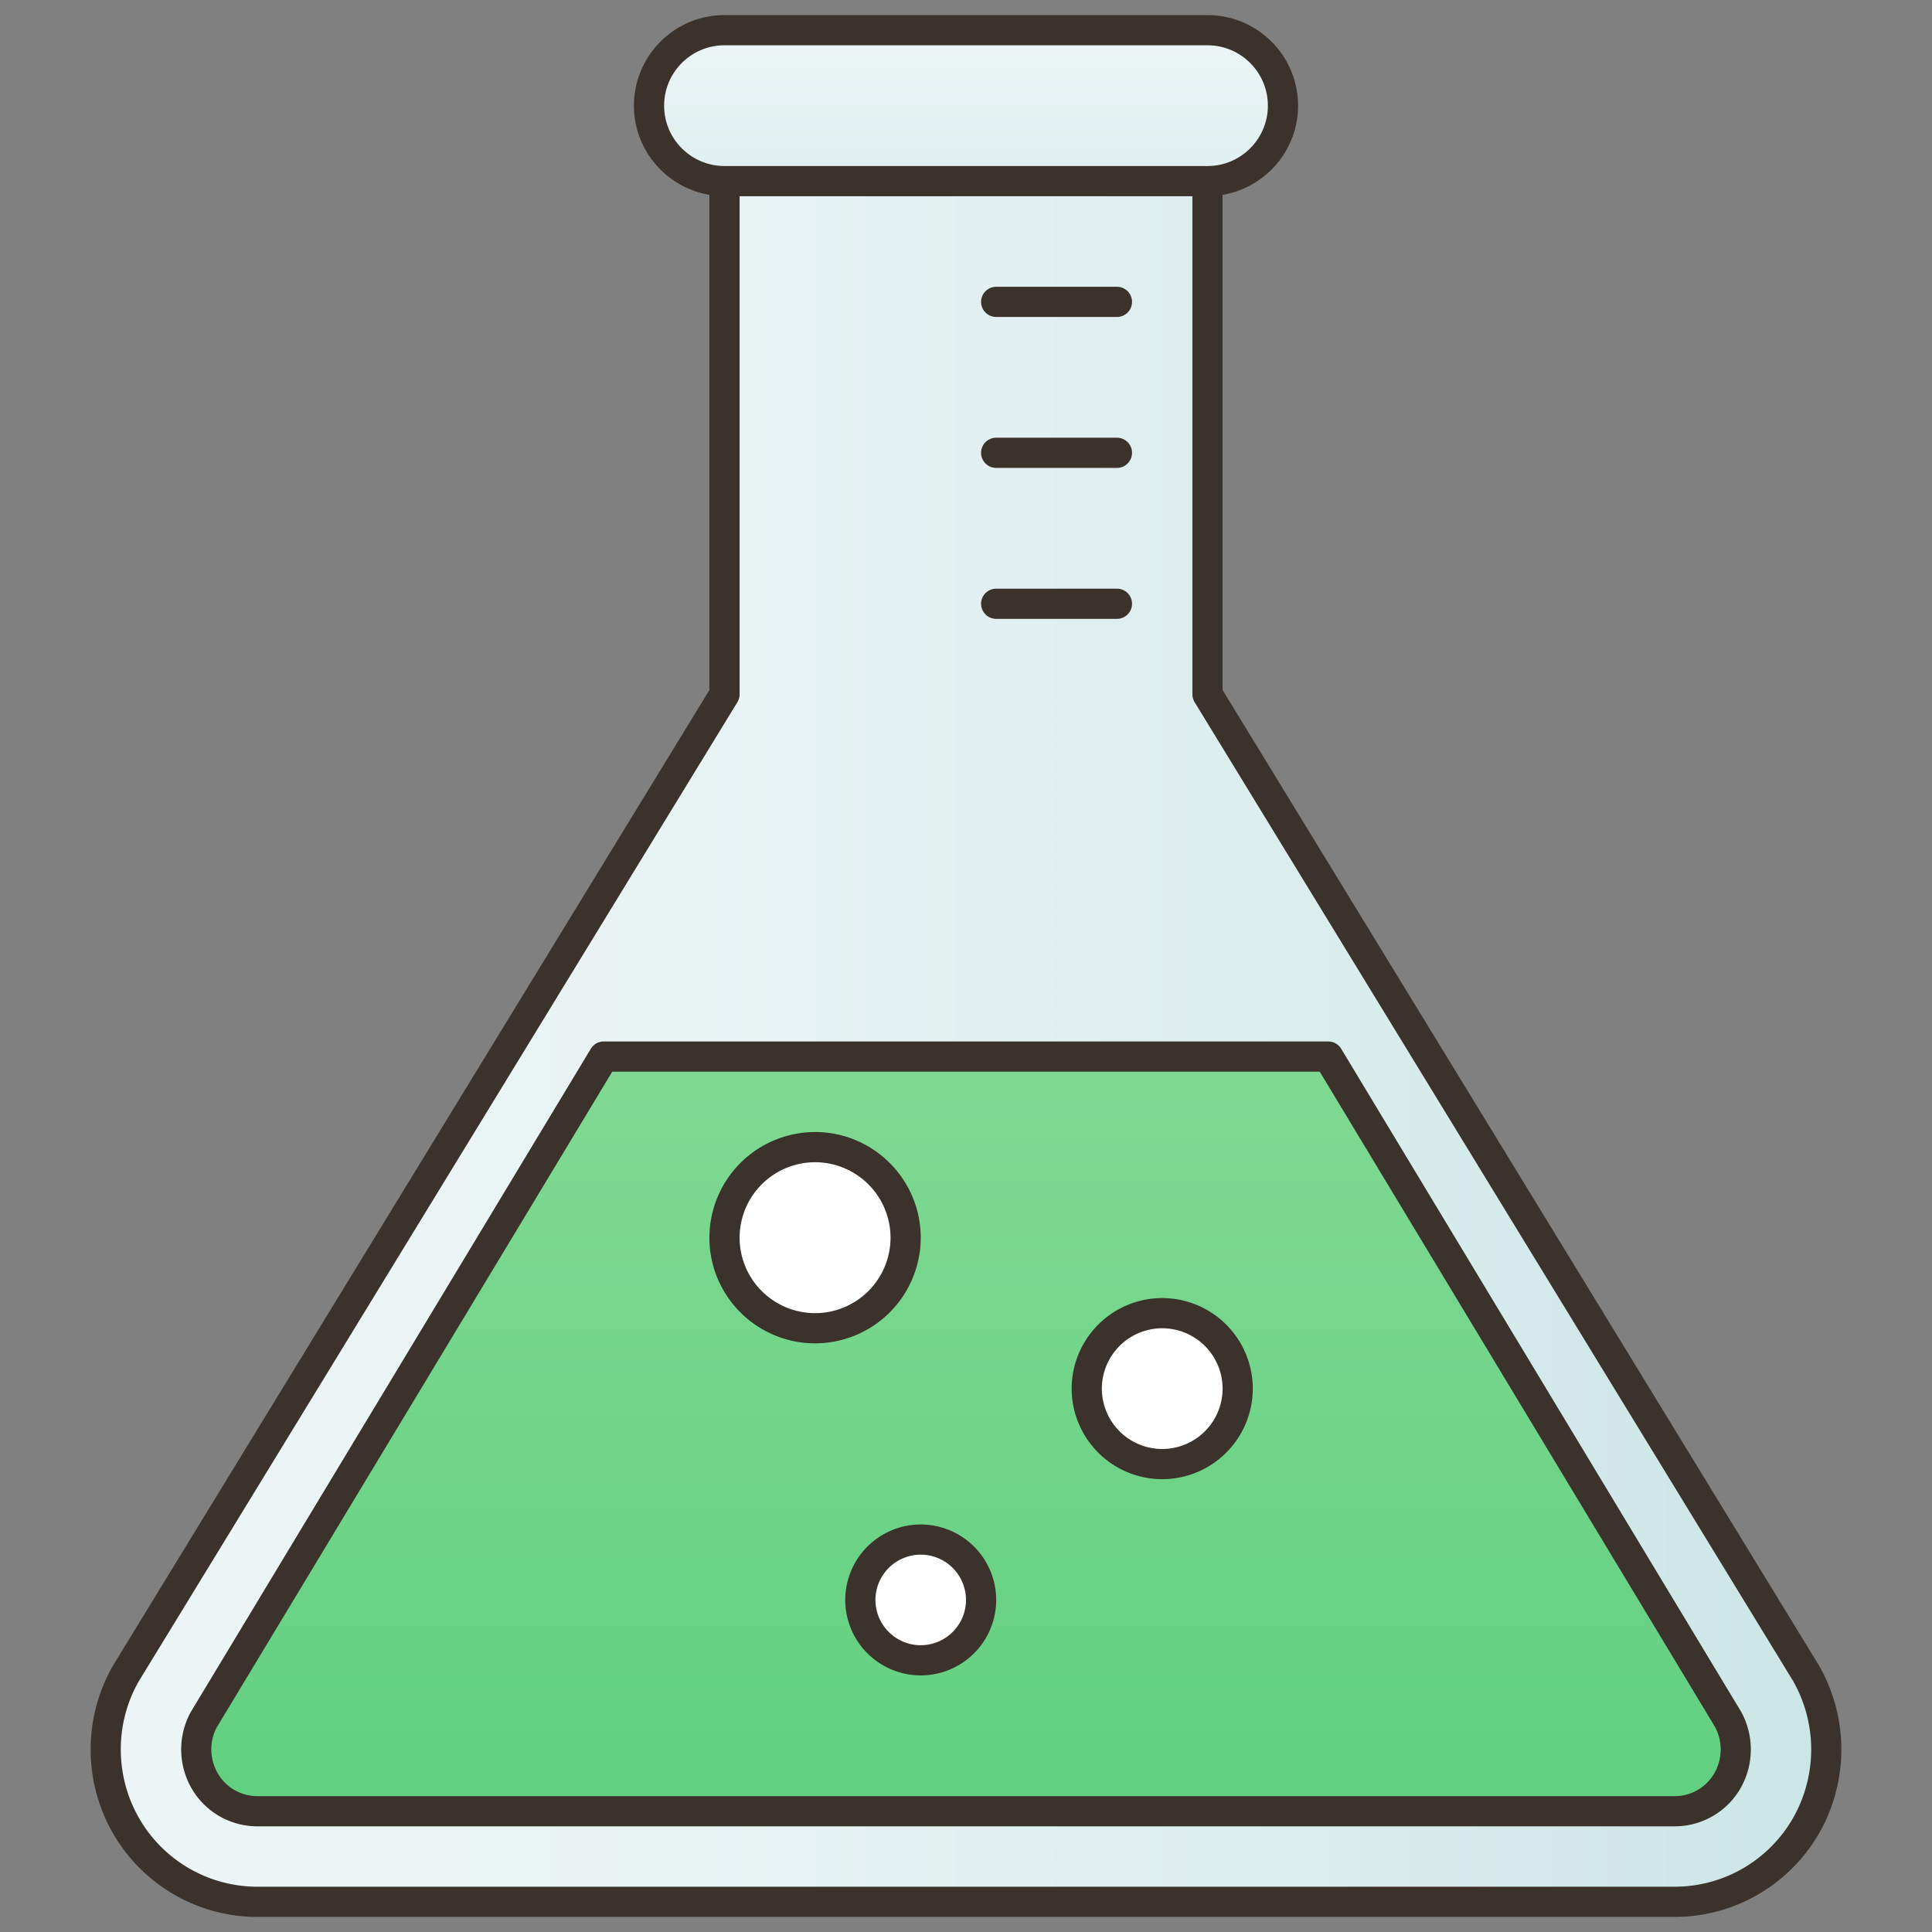
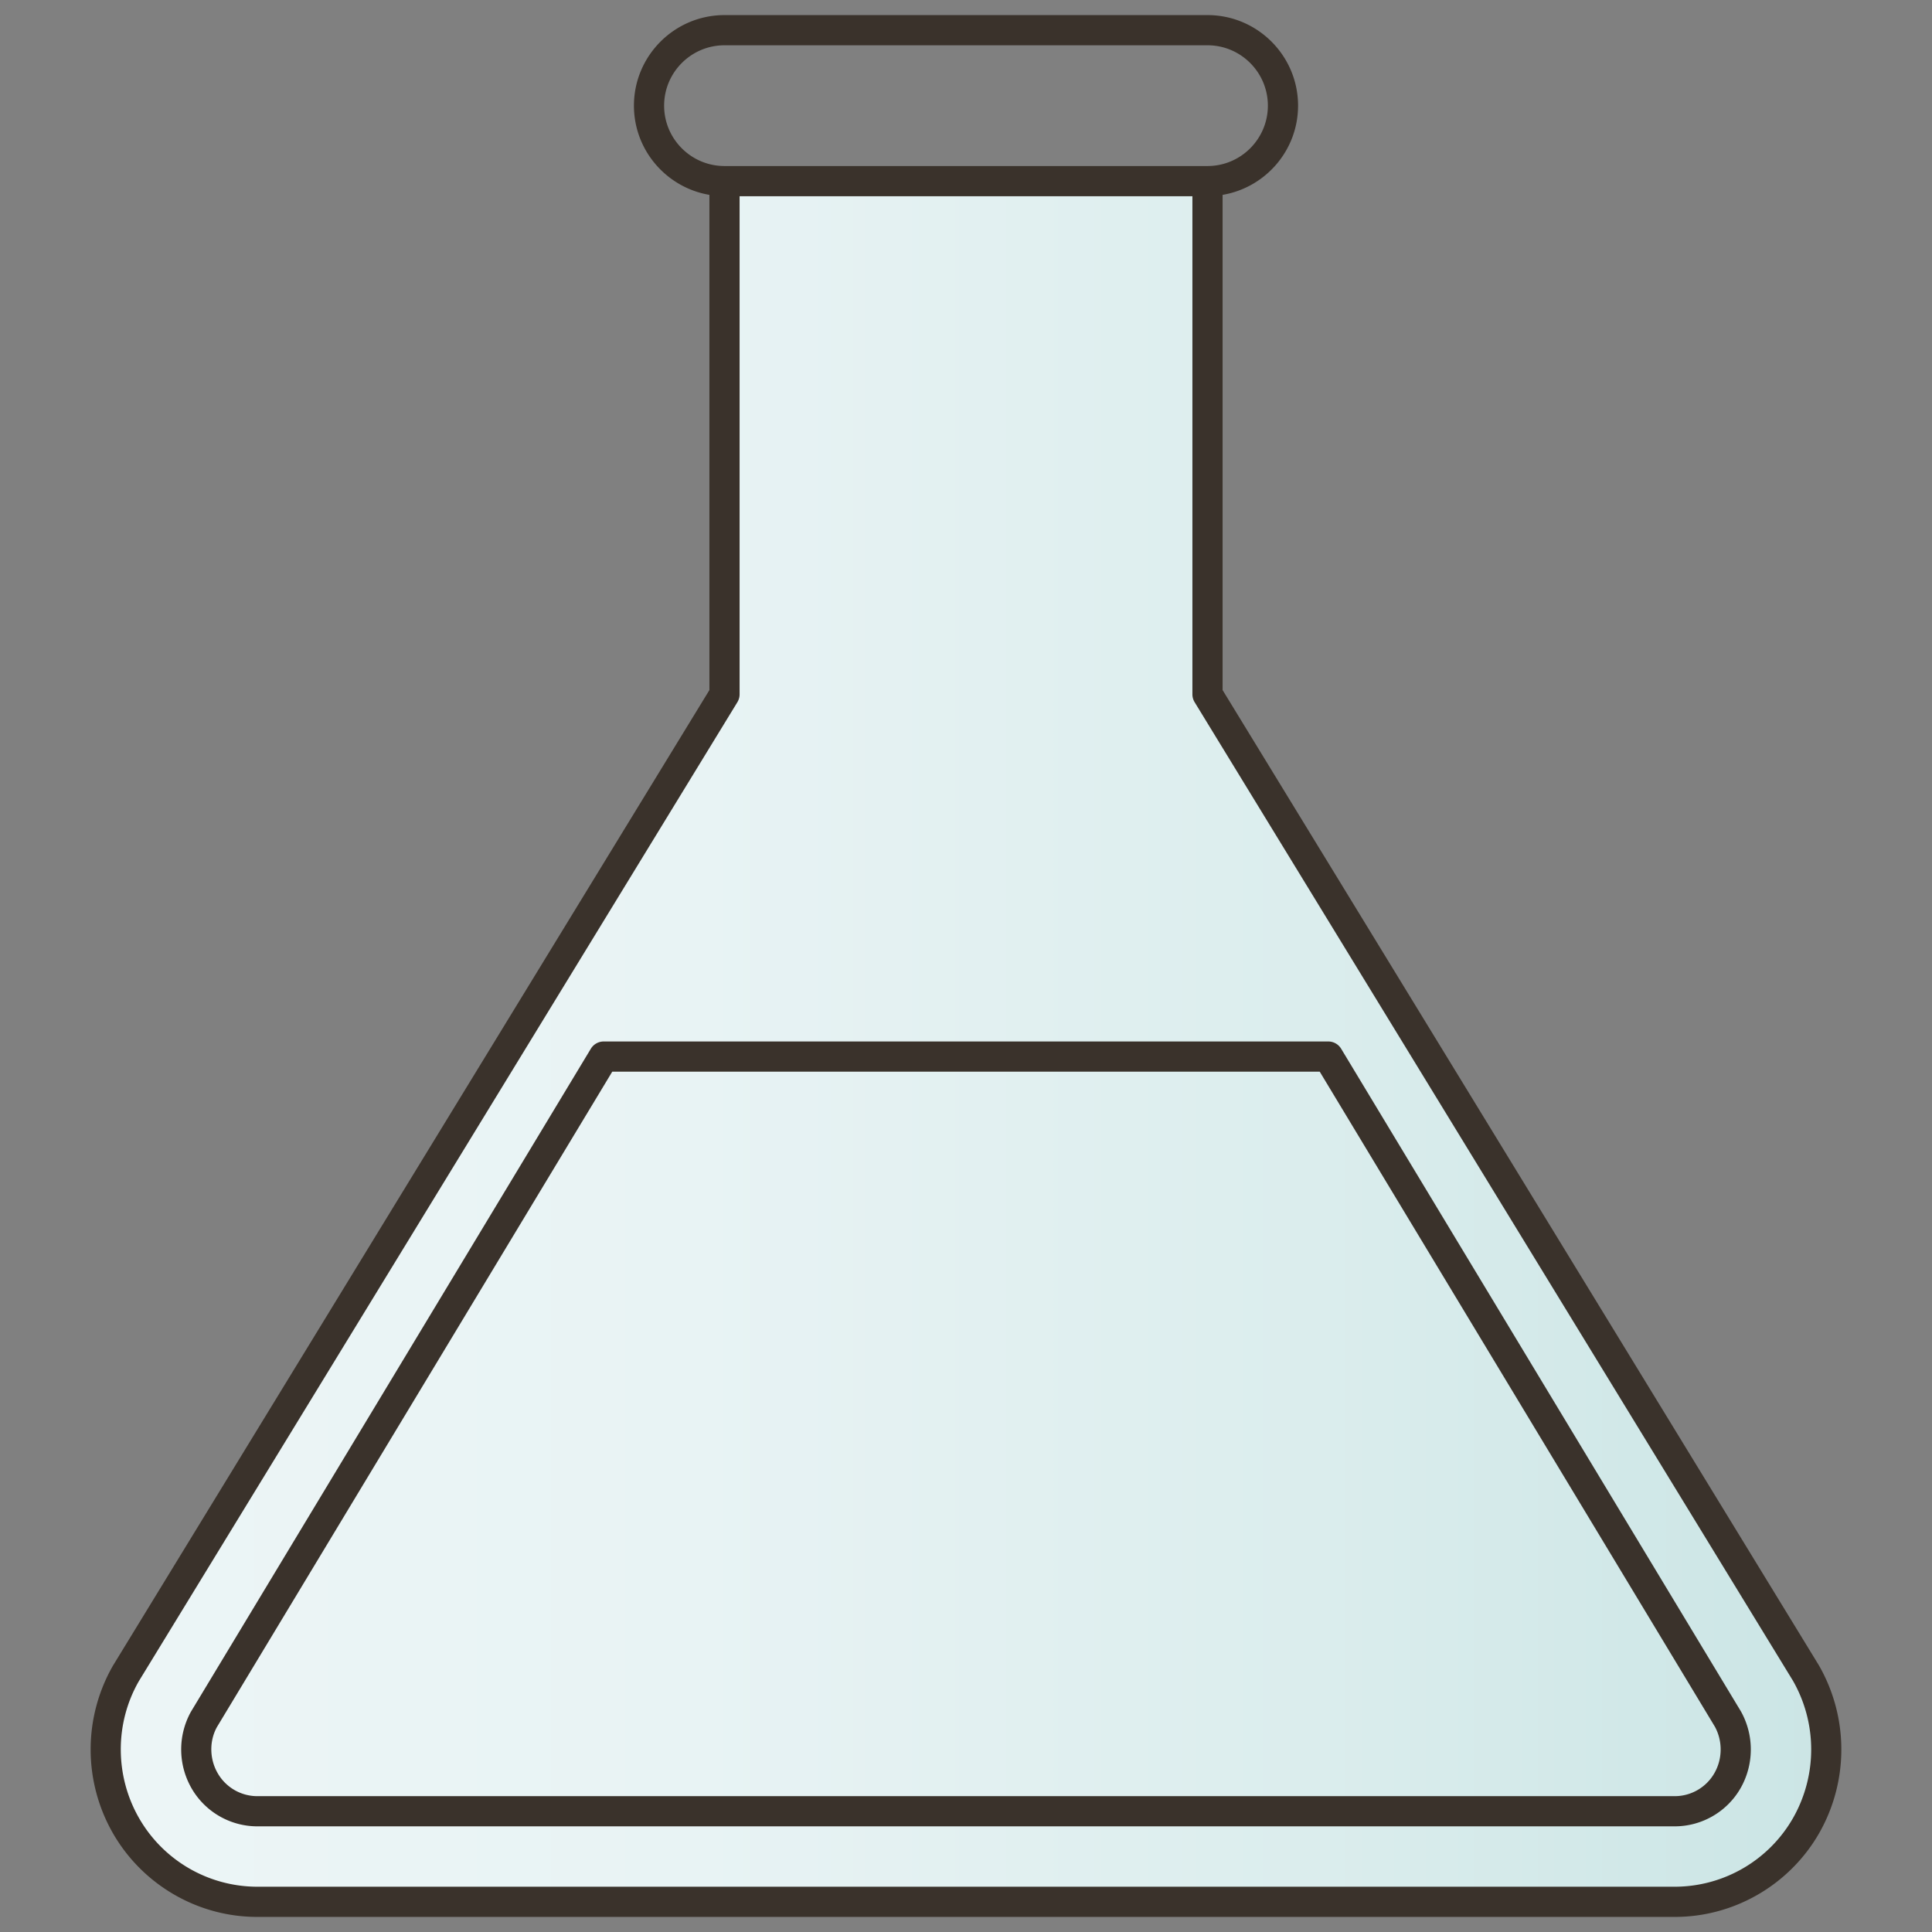
<svg xmlns="http://www.w3.org/2000/svg" width="512" height="512" viewBox="0 0 128 128">
  <rect x="0" y="0" width="128" height="128" fill="#808080" stroke="none" />
  <linearGradient id="a" x1="7" x2="121" y1="69" y2="69" gradientUnits="userSpaceOnUse">
    <stop offset="0" stop-color="#ecf5f6" />
    <stop offset=".345" stop-color="#e8f3f4" />
    <stop offset=".702" stop-color="#dbeded" />
    <stop offset="1" stop-color="#cbe5e5" />
  </linearGradient>
  <linearGradient id="b" x1="64" x2="64" y1="70" y2="120" gradientUnits="userSpaceOnUse">
    <stop offset="0" stop-color="#80d992" />
    <stop offset="1" stop-color="#61d080" />
  </linearGradient>
  <linearGradient id="c" x1="64" x2="64" y1="2" y2="12" gradientUnits="userSpaceOnUse">
    <stop offset="0" stop-color="#ecf5f6" />
    <stop offset="1" stop-color="#dfefef" />
  </linearGradient>
  <path fill="url(#a)" d="M119.657 110.86 80 46V12H48v34L8.346 110.86a10.137 10.137 0 0 0 0 10.093A10.018 10.018 0 0 0 17.029 126h93.943a10.02 10.02 0 0 0 8.686-5.047 10.154 10.154 0 0 0-.001-10.093z" />
-   <path fill="url(#b)" d="M114.484 113.901 88 70H40l-26.483 43.904a4.147 4.147 0 0 0 .033 4.062 4.031 4.031 0 0 0 3.479 2.033h93.942a4.03 4.03 0 0 0 3.48-2.03 4.161 4.161 0 0 0 .033-4.068z" />
-   <path fill="url(#c)" d="M80 12H48a5 5 0 0 1 0-10h32a5 5 0 0 1 0 10z" />
-   <path fill="#fff" d="M60 82.001A6 6 0 0 1 54.001 88 5.999 5.999 0 0 1 48 82.001 5.999 5.999 0 0 1 54.001 76 5.999 5.999 0 0 1 60 82.001zM82 92.001A4.999 4.999 0 0 1 77.001 97a5 5 0 1 1 0-10A5 5 0 0 1 82 92.001zM65 106.001a4 4 0 1 1-8-.002 4 4 0 0 1 8 .002z" />
  <g fill="#3a322b">
    <path d="M120.51 110.339 81 45.719V12.91c2.833-.478 5-2.942 5-5.91 0-3.309-2.691-6-6-6H48c-3.309 0-6 2.691-6 6 0 2.967 2.167 5.431 5 5.91v32.809L7.479 110.362a11.167 11.167 0 0 0 0 11.089c1.964 3.423 5.624 5.549 9.55 5.549h93.943c3.929 0 7.59-2.126 9.553-5.55a11.196 11.196 0 0 0-.015-11.111zM44 7c0-2.206 1.794-4 4-4h32c2.206 0 4 1.794 4 4s-1.794 4-4 4H48c-2.206 0-4-1.794-4-4zm74.79 113.456a9.04 9.04 0 0 1-7.818 4.544H17.029a9.042 9.042 0 0 1-7.816-4.545c-1.612-2.806-1.612-6.291-.014-9.073l39.654-64.86c.096-.158.147-.338.147-.522V13h30v33c0 .185.051.364.147.521l39.643 64.836a9.184 9.184 0 0 1 0 9.099z" />
    <path d="M115.341 113.385 88.856 69.483A1 1 0 0 0 88 69H40a1 1 0 0 0-.856.483L12.642 113.42a5.163 5.163 0 0 0 .041 5.045A5.034 5.034 0 0 0 17.03 121h93.942a5.035 5.035 0 0 0 4.348-2.533 5.182 5.182 0 0 0 .04-5.048l-.019-.034zm-1.756 4.087a3.029 3.029 0 0 1-2.613 1.528H17.029a3.03 3.03 0 0 1-2.612-1.531c-.543-.946-.553-2.127-.044-3.048L40.564 71h46.871l26.182 43.4c.519.954.507 2.13-.032 3.072z" />
-     <path d="M61 82.001C61 78.141 57.86 75 54.001 75A7.01 7.01 0 0 0 47 82.001C47 85.86 50.141 89 54.001 89A7.007 7.007 0 0 0 61 82.001zM54.001 87A5.006 5.006 0 0 1 49 82.001 5.007 5.007 0 0 1 54.001 77 5.006 5.006 0 0 1 59 82.001 5.005 5.005 0 0 1 54.001 87zM77.001 86A6.008 6.008 0 0 0 71 92.001 6.007 6.007 0 0 0 77.001 98 6.006 6.006 0 0 0 83 92.001 6.007 6.007 0 0 0 77.001 86zm0 10A4.005 4.005 0 0 1 73 92.001 4.006 4.006 0 0 1 77.001 88 4.005 4.005 0 0 1 81 92.001 4.004 4.004 0 0 1 77.001 96zM61.001 101A5.007 5.007 0 0 0 56 106.001 5.006 5.006 0 0 0 61.001 111 5.005 5.005 0 0 0 66 106.001 5.006 5.006 0 0 0 61.001 101zm0 8A3.004 3.004 0 0 1 58 106.001 3.005 3.005 0 0 1 61.001 103 3.004 3.004 0 0 1 64 106.001 3.003 3.003 0 0 1 61.001 109zM66 21h8a1 1 0 1 0 0-2h-8a1 1 0 1 0 0 2zM66 31h8a1 1 0 1 0 0-2h-8a1 1 0 1 0 0 2zM66 41h8a1 1 0 1 0 0-2h-8a1 1 0 1 0 0 2z" />
  </g>
</svg>